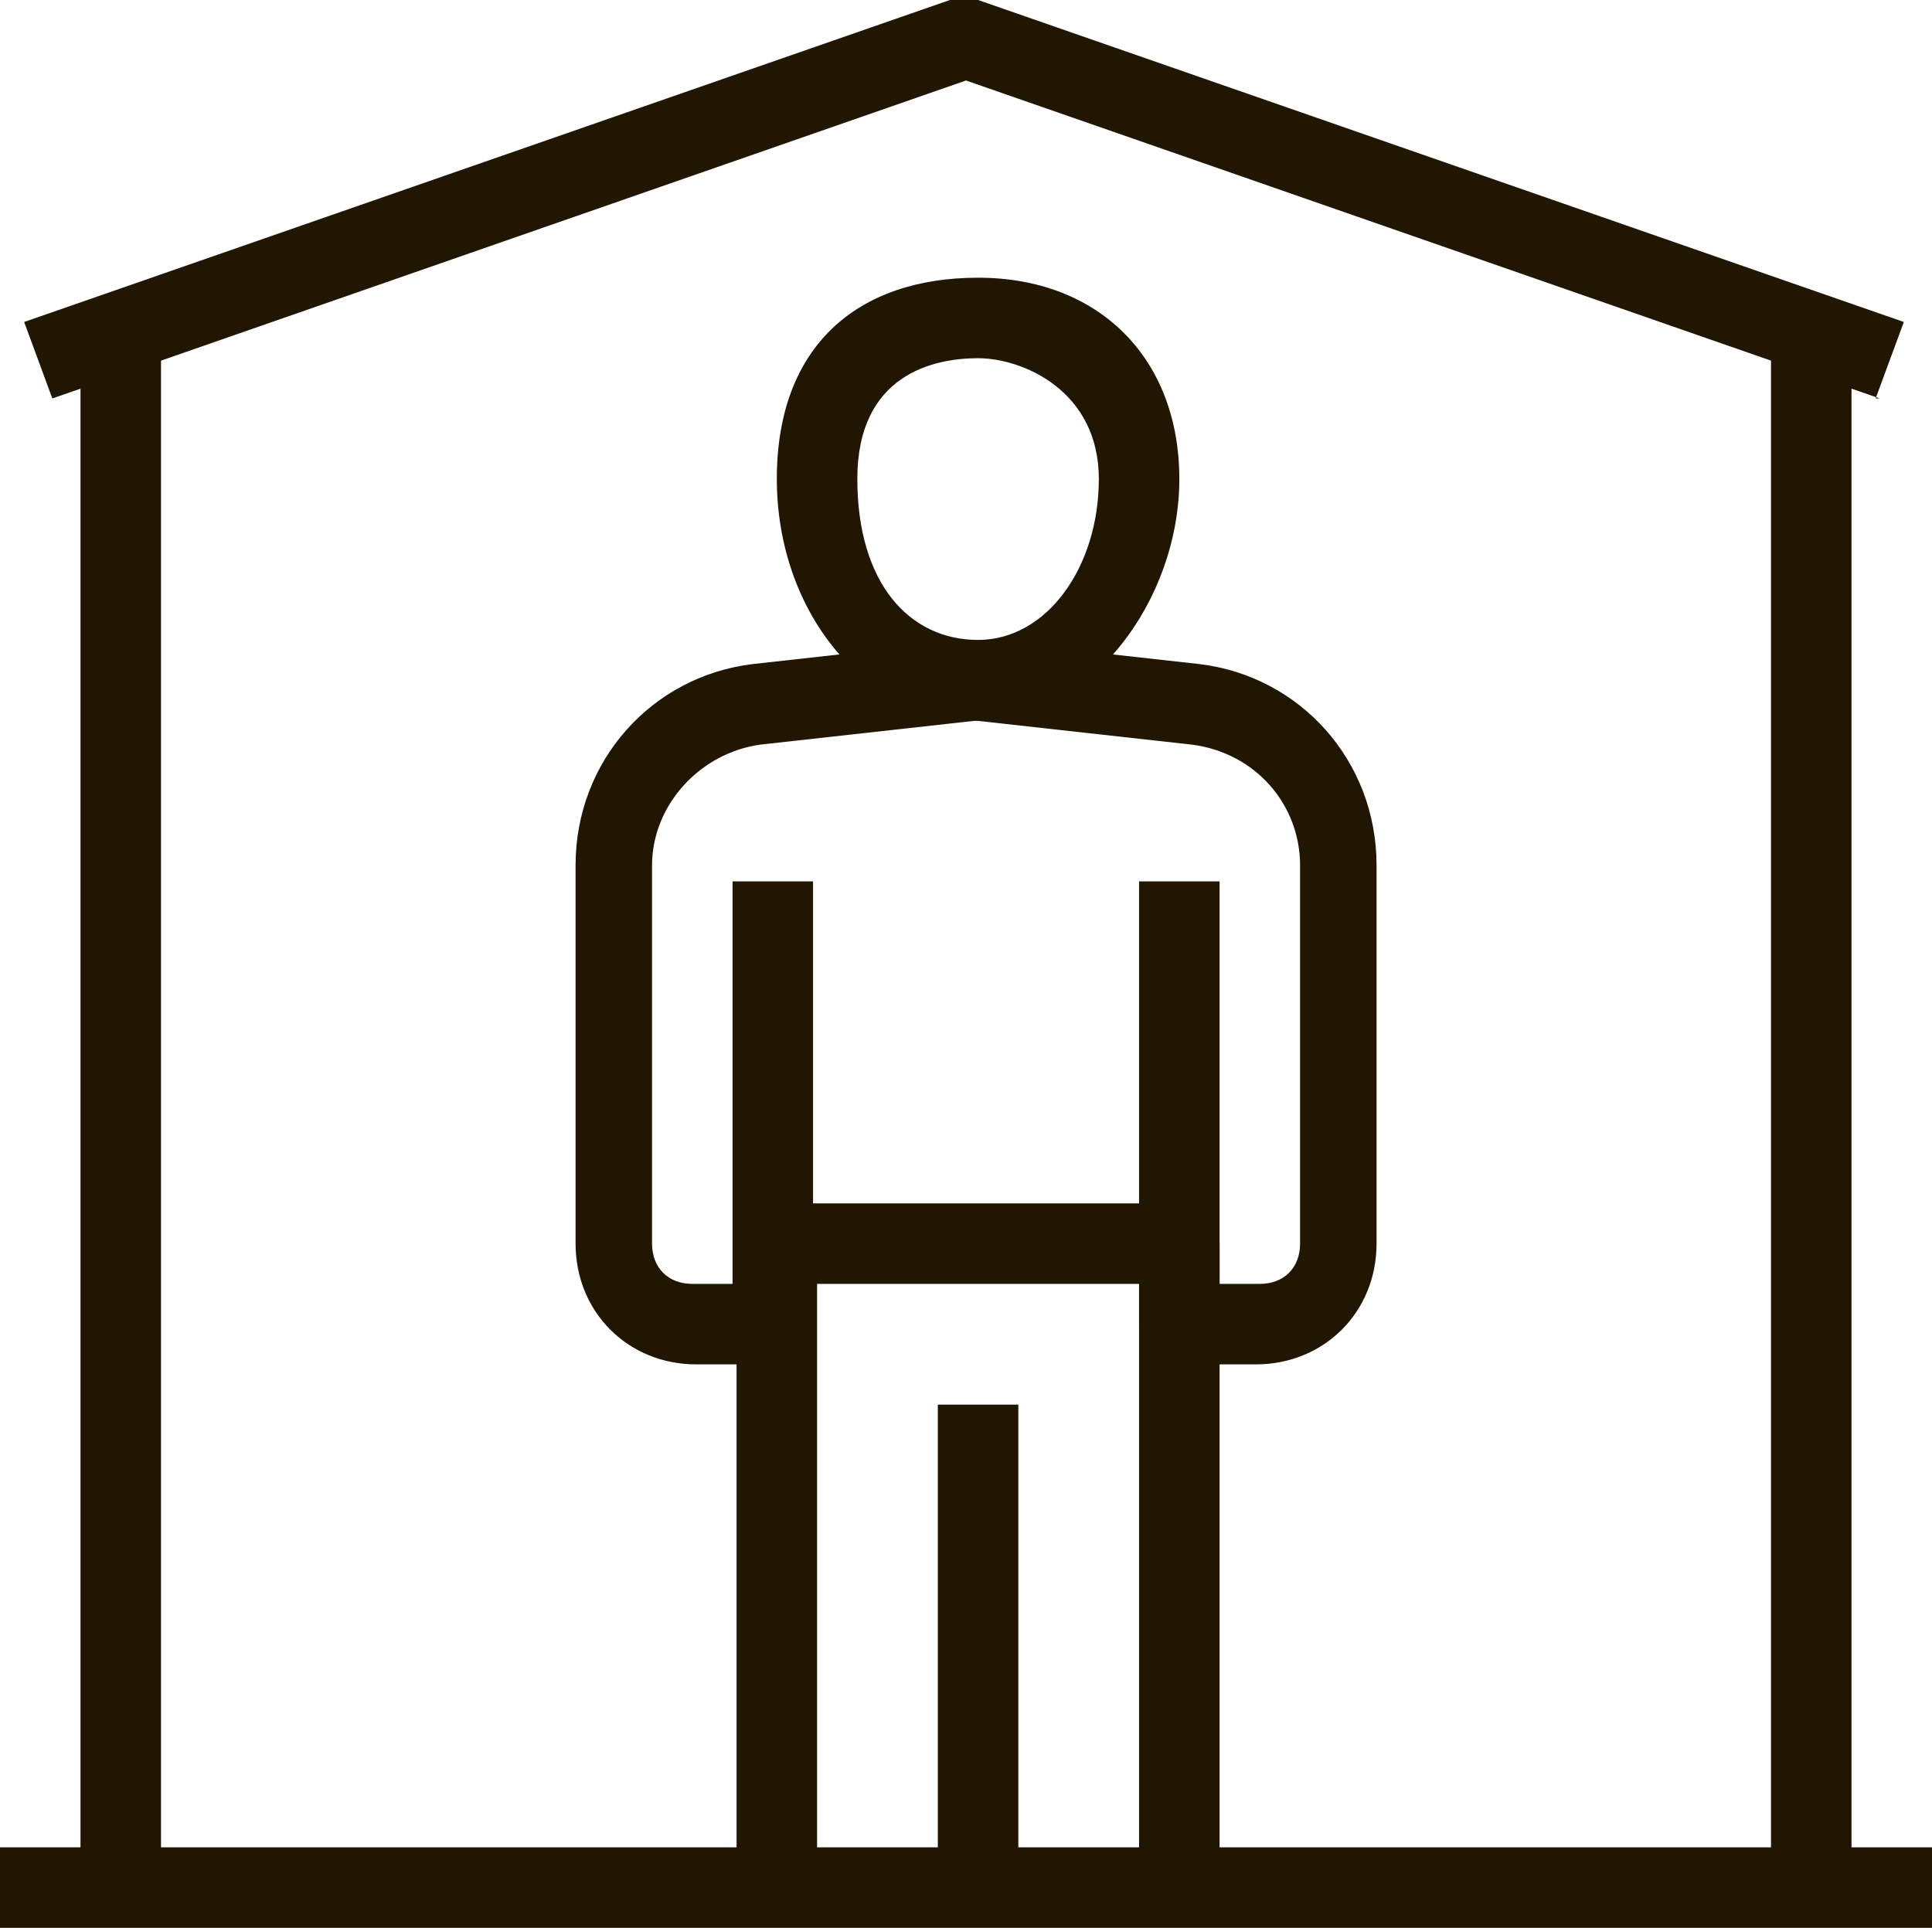
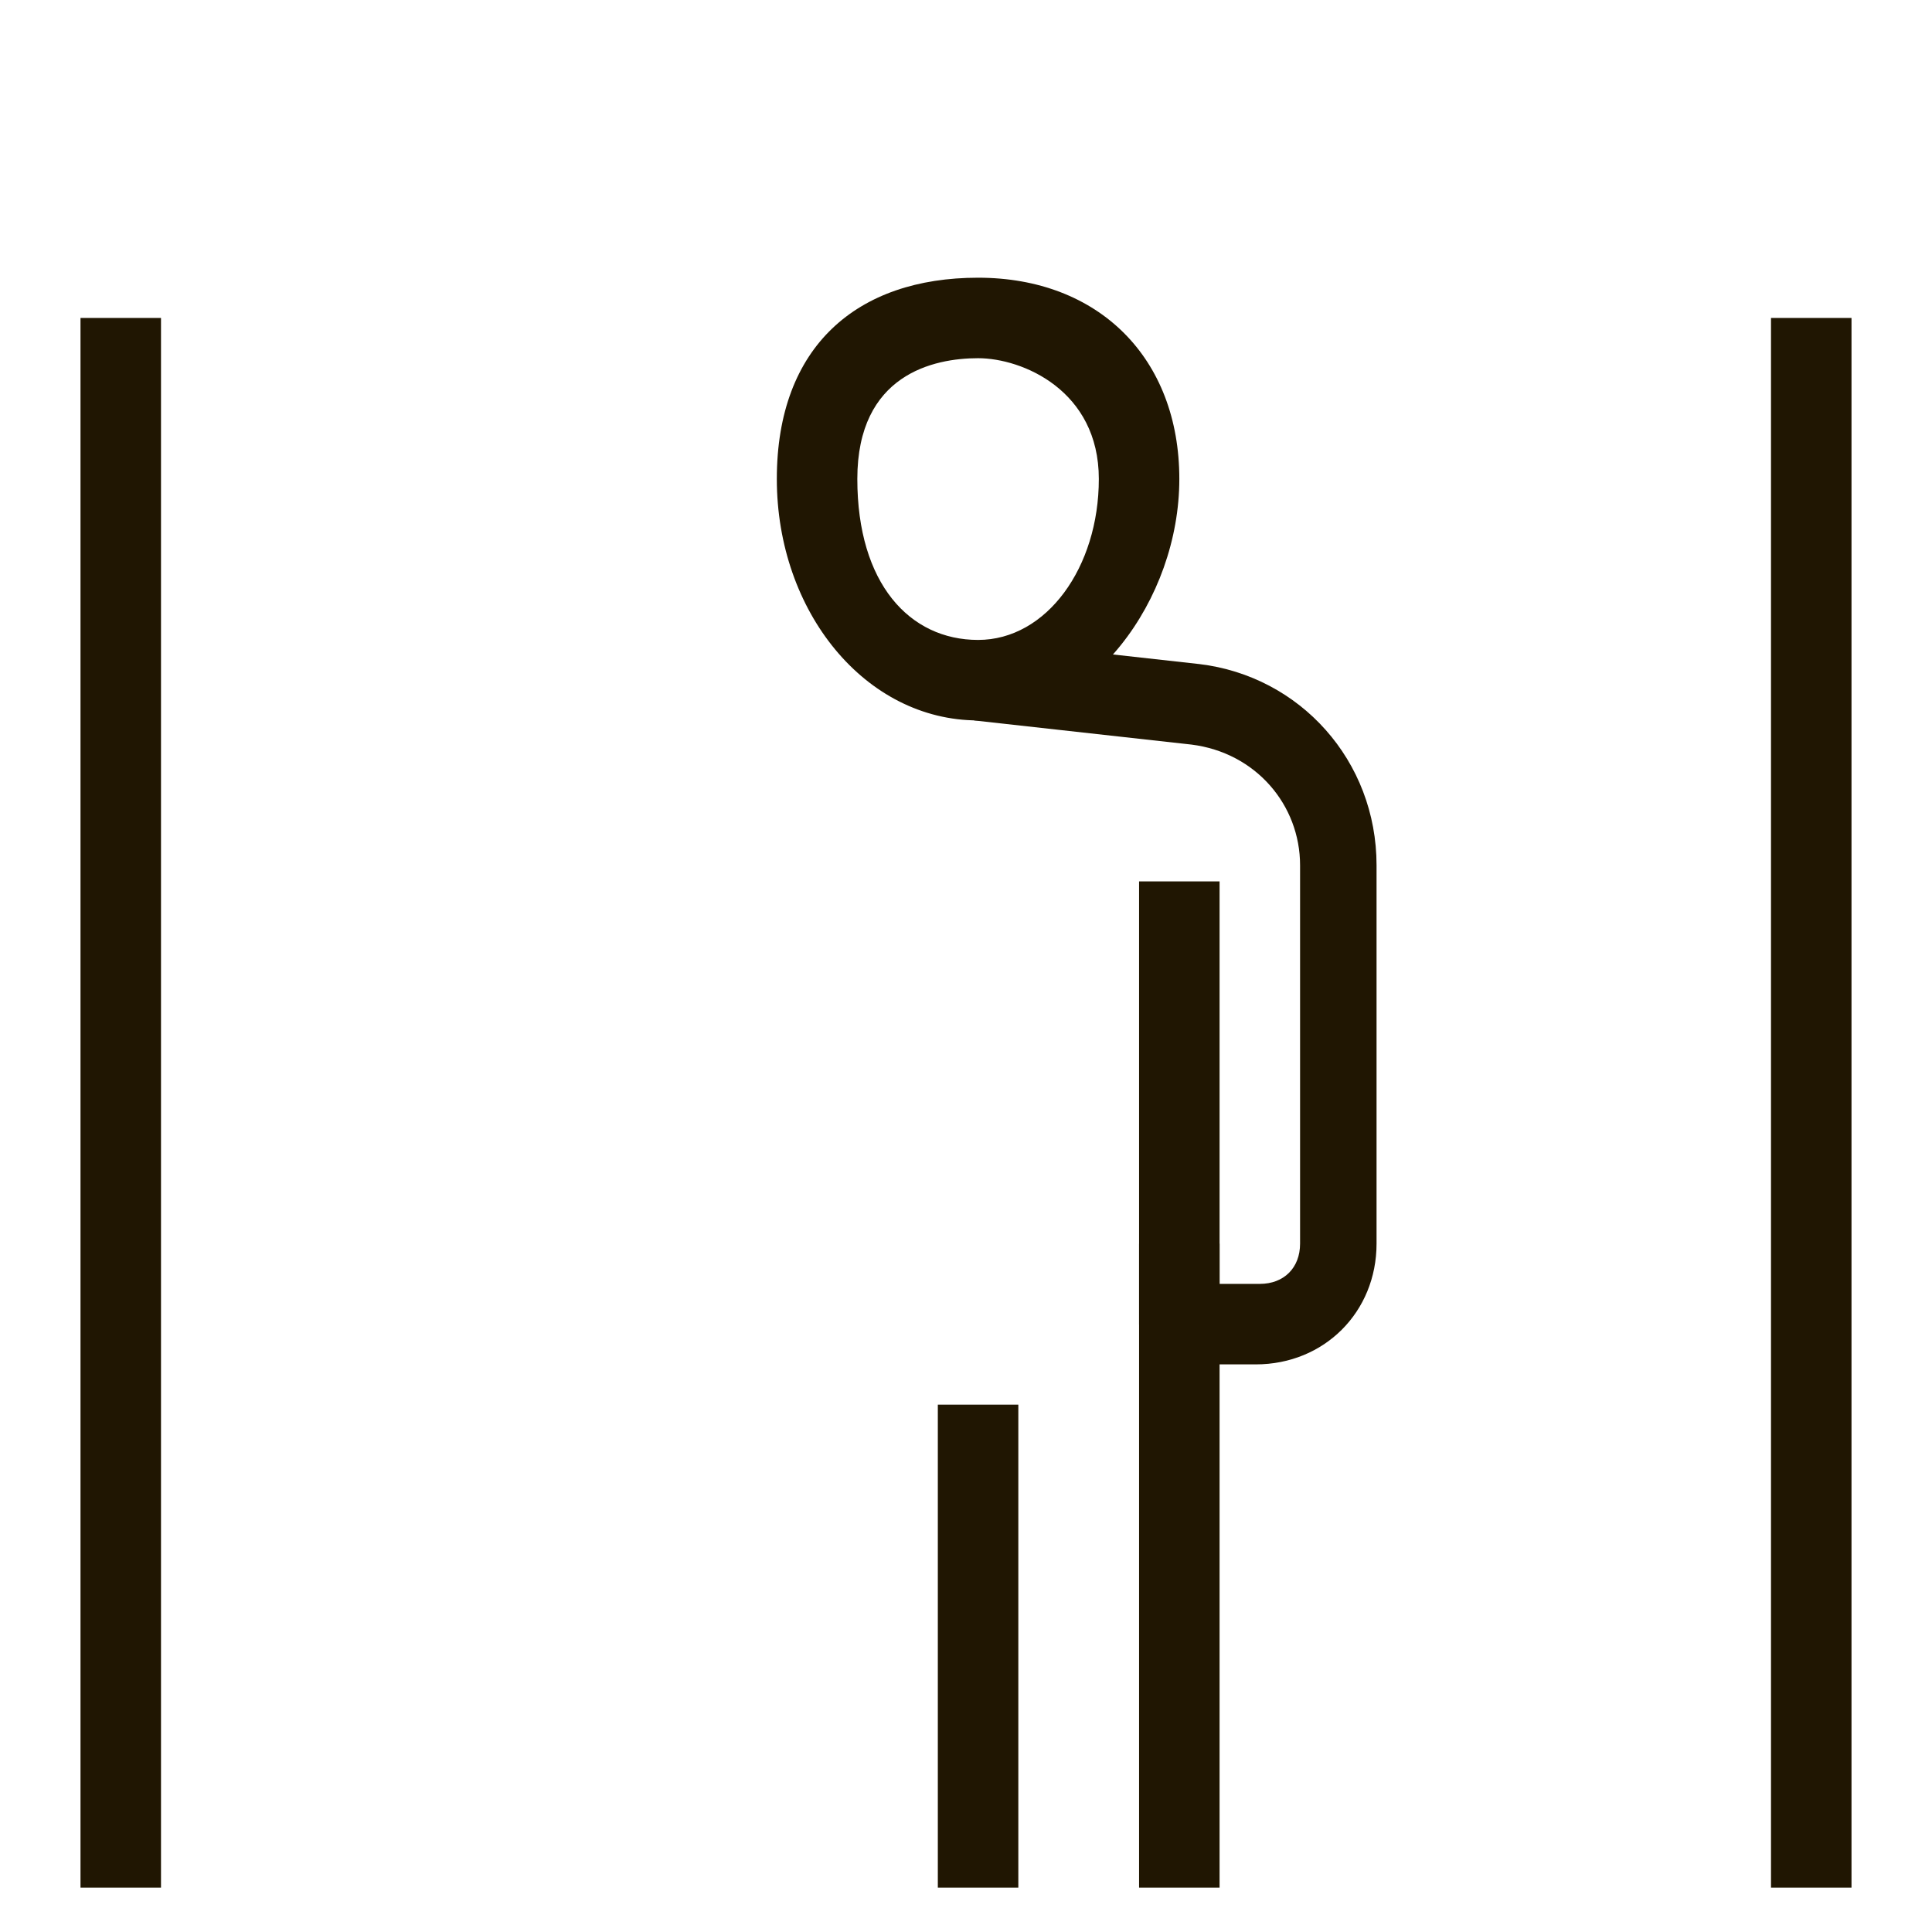
<svg xmlns="http://www.w3.org/2000/svg" id="Layer_1" version="1.1" viewBox="282 372.6 48 47.9">
  <defs>
    <style> .st0 { fill: #201602; } </style>
  </defs>
  <g>
    <path class="st0" d="M306.3,390.5c-2.8,0-5-2.7-5-6s2-5,5-5,5,2,5,5-2.2,6-5,6ZM306.3,381.5c-1.1,0-3,.4-3,3s1.3,4,3,4,3-1.8,3-4-1.9-3-3-3Z" />
-     <rect class="st0" x="300.3" y="403.5" width="2" height="16" />
    <rect class="st0" x="305.3" y="407.5" width="2" height="12" />
    <rect class="st0" x="310.3" y="403.5" width="2" height="16" />
-     <path class="st0" d="M301.3,406.5h-2c-1.7,0-3-1.3-3-3v-9.4c0-2.6,1.9-4.7,4.4-5l5.4-.6.2,2-5.4.6c-1.5.2-2.7,1.5-2.7,3v9.4c0,.6.4,1,1,1h1v-10h2v11c0,.6-.4,1-1,1Z" />
    <path class="st0" d="M313.3,406.5h-2c-.6,0-1-.4-1-1v-11h2v10h1c.6,0,1-.4,1-1v-9.4c0-1.5-1.1-2.8-2.7-3l-5.4-.6.2-2,5.4.6c2.5.3,4.4,2.4,4.4,5v9.4c0,1.7-1.3,3-3,3Z" />
-     <rect class="st0" x="301.3" y="402.5" width="10" height="2" />
  </g>
-   <path class="st0" d="M328.7,382.5l-22.7-7.9-22.7,7.9-.7-1.9,23-8c.2,0,.4,0,.7,0l23,8-.7,1.9Z" />
  <rect class="st0" x="326" y="380.5" width="2" height="39" />
  <rect class="st0" x="284" y="380.5" width="2" height="39" />
-   <rect class="st0" x="282" y="418.5" width="48" height="2" />
</svg>